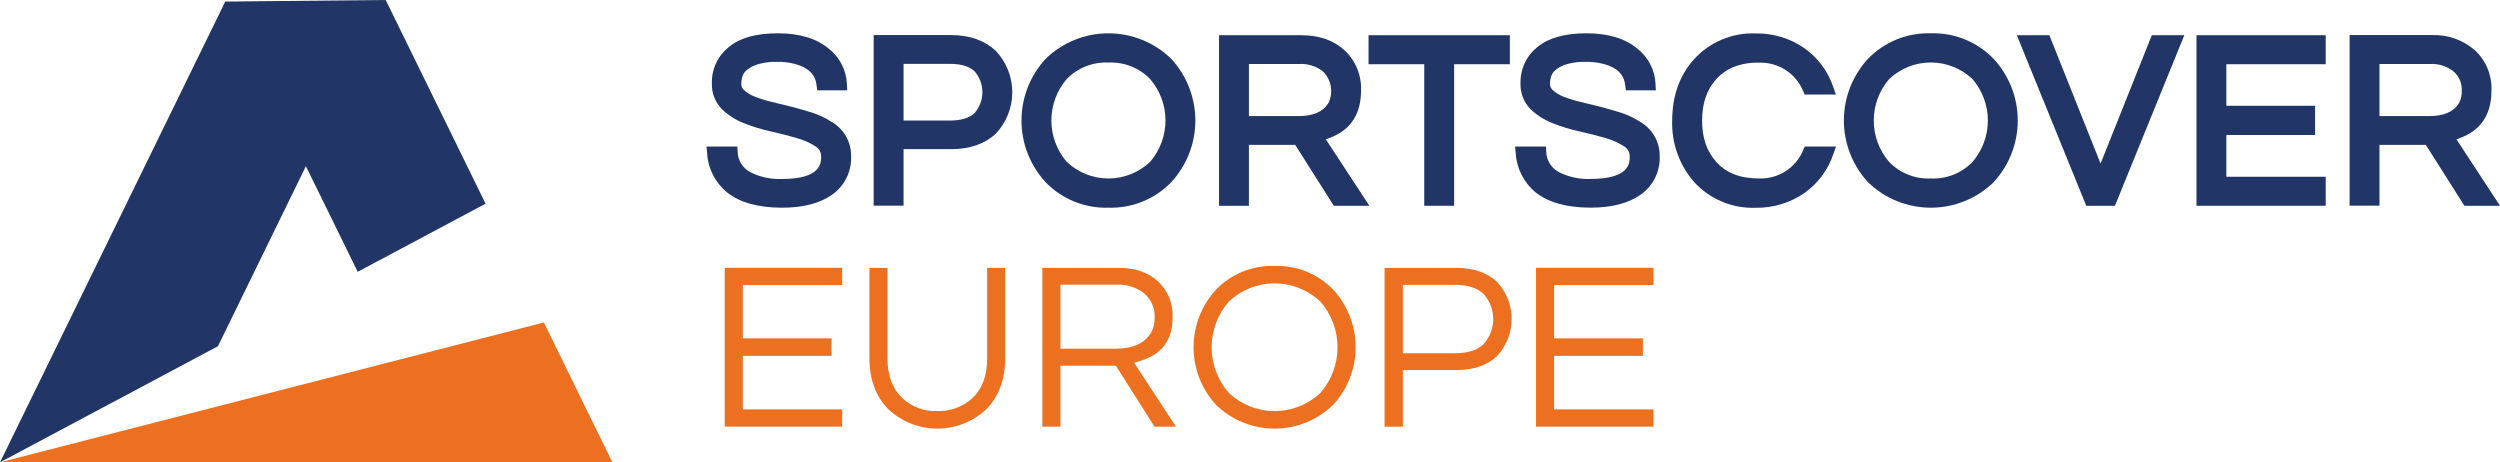
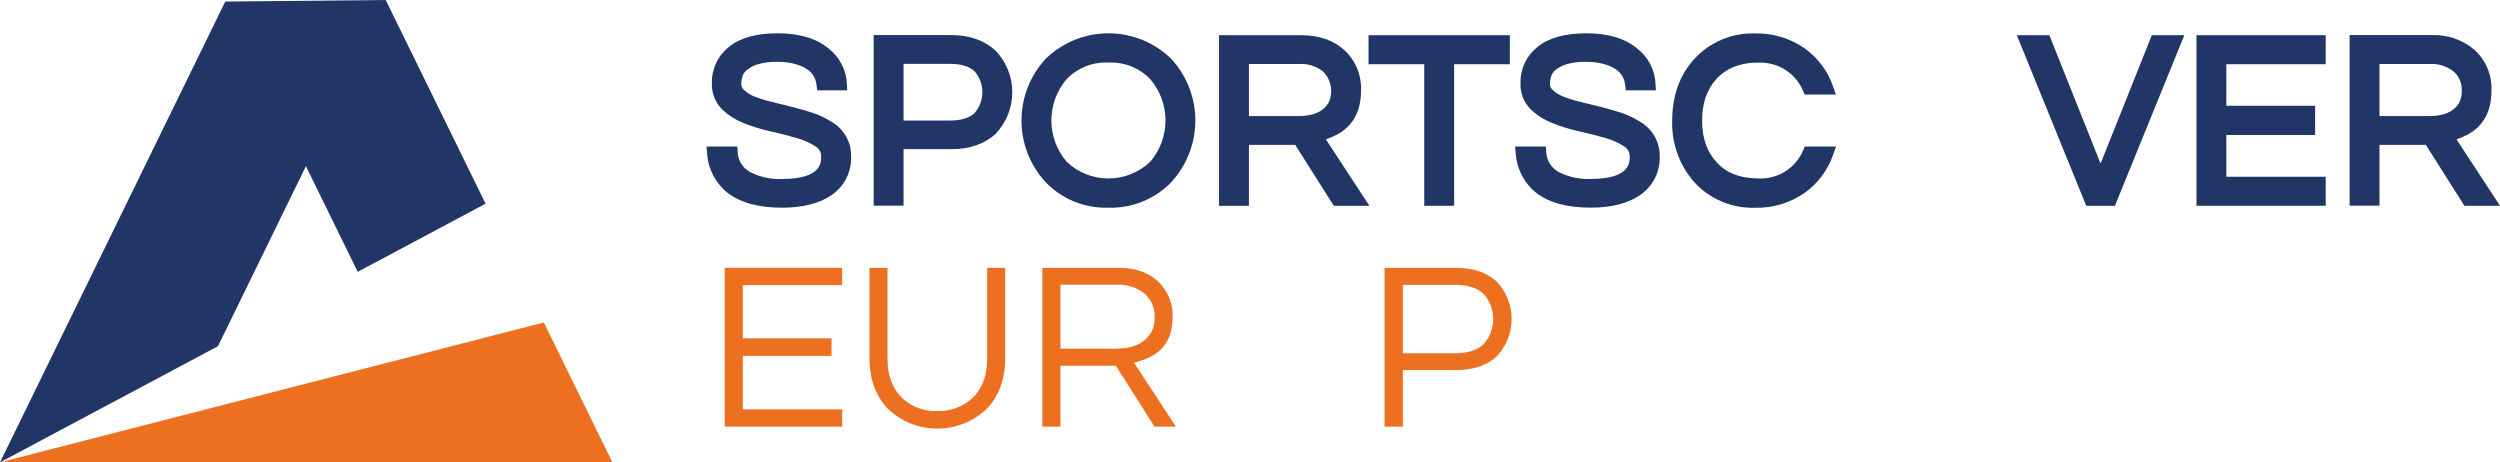
<svg xmlns="http://www.w3.org/2000/svg" width="292" height="54" viewBox="0 0 292 54" fill="none">
  <path d="M97.083 14.205C96.393 13.761 95.647 13.409 94.865 13.158C94.076 12.9 93.268 12.69 92.46 12.47L90.111 11.896C89.444 11.739 88.789 11.534 88.151 11.283C87.697 11.112 87.279 10.857 86.921 10.531C86.819 10.449 86.736 10.347 86.678 10.231C86.62 10.115 86.587 9.987 86.582 9.858C86.579 9.525 86.628 9.194 86.728 8.876C86.832 8.596 87.011 8.349 87.245 8.161C87.624 7.865 88.056 7.643 88.518 7.507C89.224 7.301 89.958 7.205 90.693 7.221C91.433 7.203 92.172 7.29 92.887 7.479C94.433 7.909 95.236 8.694 95.377 9.956L95.452 10.554H98.953L98.92 9.839C98.89 9.032 98.684 8.241 98.316 7.522C97.948 6.803 97.426 6.172 96.787 5.674C95.377 4.492 93.371 3.889 90.848 3.889C88.325 3.889 86.432 4.422 85.145 5.473C84.506 5.977 83.993 6.621 83.647 7.355C83.301 8.089 83.13 8.893 83.148 9.703C83.124 10.258 83.212 10.811 83.409 11.33C83.606 11.849 83.908 12.323 84.294 12.723C85.037 13.446 85.919 14.012 86.888 14.387C87.918 14.8 88.982 15.126 90.068 15.359C91.149 15.598 92.164 15.859 93.089 16.135C93.861 16.345 94.594 16.673 95.264 17.107C95.468 17.234 95.635 17.411 95.748 17.622C95.861 17.833 95.916 18.07 95.908 18.308C95.908 19.014 95.908 20.903 91.356 20.903C90.081 20.962 88.813 20.695 87.672 20.127C87.231 19.902 86.859 19.565 86.593 19.149C86.327 18.733 86.177 18.254 86.159 17.762L86.117 17.117H82.518L82.589 17.864C82.635 18.755 82.868 19.626 83.273 20.422C83.677 21.218 84.245 21.922 84.938 22.487C86.427 23.665 88.579 24.259 91.337 24.259C93.785 24.259 95.739 23.754 97.158 22.763C97.888 22.257 98.477 21.576 98.871 20.782C99.264 19.988 99.449 19.108 99.408 18.224C99.419 17.408 99.209 16.605 98.799 15.897C98.39 15.19 97.797 14.605 97.083 14.205Z" fill="#213666" />
  <path d="M111.126 4.099H102.044V24.02H105.535V17.42H111.126C113.268 17.42 115.006 16.817 116.294 15.626C117.541 14.315 118.235 12.579 118.235 10.774C118.235 8.969 117.541 7.233 116.294 5.922C114.992 4.726 113.268 4.099 111.126 4.099ZM105.535 7.46H110.985C112.262 7.46 113.221 7.754 113.836 8.334C114.42 9.012 114.741 9.875 114.741 10.767C114.741 11.659 114.42 12.522 113.836 13.2C113.221 13.784 112.262 14.078 110.985 14.078H105.535V7.46Z" fill="#213666" />
  <path d="M129.462 24.259C130.828 24.3 132.187 24.056 133.452 23.543C134.717 23.029 135.859 22.257 136.806 21.277C138.613 19.31 139.616 16.741 139.616 14.076C139.616 11.411 138.613 8.842 136.806 6.876C134.846 4.963 132.21 3.891 129.465 3.891C126.719 3.891 124.084 4.963 122.124 6.876C120.314 8.842 119.31 11.412 119.31 14.078C119.31 16.745 120.314 19.315 122.124 21.281C123.07 22.261 124.212 23.032 125.476 23.544C126.74 24.057 128.098 24.301 129.462 24.259ZM129.462 7.306C130.368 7.263 131.272 7.414 132.114 7.748C132.955 8.082 133.716 8.591 134.344 9.241C135.496 10.588 136.129 12.298 136.129 14.067C136.129 15.835 135.496 17.546 134.344 18.893C133.032 20.145 131.283 20.845 129.465 20.845C127.646 20.845 125.898 20.145 124.586 18.893C123.434 17.546 122.801 15.835 122.801 14.067C122.801 12.298 123.434 10.588 124.586 9.241C125.213 8.591 125.973 8.082 126.814 7.748C127.655 7.415 128.558 7.264 129.462 7.306Z" fill="#213666" />
  <path d="M155.655 15.962C157.853 15.027 158.967 13.204 158.967 10.601C159.009 9.718 158.858 8.837 158.523 8.018C158.188 7.199 157.677 6.463 157.027 5.861C155.758 4.702 154.067 4.113 152 4.113H142.382V24.034H145.873V16.92H151.281L155.786 24.034H159.944L154.861 16.275C155.129 16.186 155.396 16.079 155.655 15.962ZM145.873 7.474H151.746C152.743 7.416 153.727 7.722 154.513 8.334C154.996 8.807 155.318 9.42 155.433 10.084C155.549 10.749 155.452 11.433 155.157 12.04C154.532 13.059 153.381 13.56 151.633 13.56H145.873V7.474Z" fill="#213666" />
  <path d="M166.352 24.034H169.843V7.502H176.35V4.113H159.845V7.502H166.352V24.034Z" fill="#213666" />
  <path d="M191.53 14.205C190.84 13.761 190.094 13.409 189.312 13.158C188.528 12.9 187.72 12.69 186.912 12.47L184.563 11.896C183.896 11.738 183.241 11.533 182.603 11.283C182.151 11.111 181.735 10.856 181.377 10.531C181.276 10.448 181.193 10.346 181.134 10.23C181.075 10.114 181.041 9.987 181.034 9.858C181.033 9.525 181.083 9.194 181.185 8.876C181.287 8.596 181.464 8.349 181.697 8.161C182.073 7.864 182.504 7.641 182.965 7.507C183.673 7.301 184.408 7.204 185.145 7.221C185.885 7.204 186.624 7.29 187.339 7.479C188.88 7.909 189.688 8.694 189.824 9.956L189.9 10.554H193.404L193.367 9.839C193.339 9.032 193.133 8.241 192.764 7.521C192.396 6.802 191.874 6.171 191.234 5.674C189.824 4.492 187.818 3.889 185.3 3.889C182.782 3.889 180.879 4.422 179.592 5.473C178.953 5.977 178.441 6.621 178.094 7.355C177.748 8.089 177.577 8.893 177.595 9.703C177.571 10.258 177.66 10.811 177.857 11.33C178.054 11.849 178.355 12.323 178.741 12.723C179.483 13.444 180.364 14.008 181.33 14.382C182.361 14.796 183.425 15.121 184.511 15.354C185.591 15.593 186.611 15.855 187.536 16.13C188.306 16.341 189.038 16.669 189.707 17.103C189.912 17.228 190.079 17.406 190.192 17.617C190.305 17.828 190.36 18.065 190.351 18.304C190.351 19.01 190.351 20.898 185.803 20.898C184.528 20.957 183.26 20.69 182.119 20.122C181.678 19.898 181.304 19.56 181.038 19.145C180.771 18.729 180.62 18.25 180.602 17.757L180.564 17.112H176.961L177.031 17.86C177.079 18.75 177.312 19.621 177.717 20.417C178.121 21.213 178.688 21.916 179.38 22.483C180.87 23.66 183.026 24.254 185.784 24.254C188.227 24.254 190.186 23.749 191.6 22.758C192.33 22.253 192.92 21.571 193.313 20.777C193.707 19.984 193.892 19.104 193.851 18.22C193.861 17.405 193.651 16.602 193.243 15.896C192.834 15.19 192.243 14.606 191.53 14.205Z" fill="#213666" />
  <path d="M202.444 7.838C203.414 7.461 204.452 7.285 205.493 7.32C206.582 7.29 207.654 7.591 208.567 8.182C209.48 8.773 210.19 9.627 210.604 10.629L210.783 11.045H214.433L214.114 10.133C213.506 8.331 212.344 6.765 210.792 5.656C209.103 4.474 207.078 3.86 205.014 3.903C203.677 3.859 202.346 4.104 201.114 4.622C199.881 5.141 198.777 5.919 197.877 6.904C196.176 8.773 195.312 11.213 195.312 14.083C195.226 16.716 196.144 19.284 197.882 21.272C198.781 22.256 199.885 23.033 201.116 23.55C202.348 24.068 203.678 24.313 205.014 24.268C207.077 24.31 209.101 23.698 210.792 22.52C212.35 21.408 213.515 19.836 214.123 18.028L214.443 17.117H210.792L210.614 17.533C210.201 18.536 209.491 19.391 208.578 19.983C207.664 20.575 206.592 20.876 205.502 20.846C203.266 20.846 201.617 20.215 200.466 18.916C199.315 17.617 198.807 16.088 198.807 14.074C198.807 12.059 199.352 10.479 200.466 9.231C201.016 8.63 201.691 8.155 202.444 7.838Z" fill="#213666" />
-   <path d="M225.521 3.889C224.156 3.848 222.797 4.093 221.532 4.606C220.267 5.12 219.125 5.891 218.178 6.871C216.368 8.838 215.364 11.407 215.364 14.074C215.364 16.74 216.368 19.31 218.178 21.277C220.138 23.188 222.774 24.259 225.519 24.259C228.264 24.259 230.899 23.188 232.86 21.277C234.67 19.311 235.674 16.742 235.674 14.076C235.674 11.41 234.67 8.841 232.86 6.876C231.914 5.895 230.773 5.122 229.509 4.608C228.245 4.093 226.886 3.848 225.521 3.889ZM225.521 20.846C224.615 20.888 223.711 20.735 222.869 20.4C222.027 20.065 221.267 19.554 220.64 18.902C219.488 17.555 218.855 15.845 218.855 14.076C218.855 12.308 219.488 10.597 220.64 9.25C221.952 7.997 223.7 7.298 225.519 7.298C227.337 7.298 229.085 7.997 230.398 9.25C231.55 10.597 232.183 12.308 232.183 14.076C232.183 15.845 231.55 17.555 230.398 18.902C229.771 19.554 229.012 20.064 228.171 20.399C227.33 20.735 226.426 20.887 225.521 20.846Z" fill="#213666" />
  <path d="M245.347 19.108L239.367 4.113H235.566L243.675 24.034H247.025L255.129 4.113H251.333L245.347 19.108Z" fill="#213666" />
  <path d="M256.548 24.034H271.643V20.645H260.038V15.766H270.403V12.354H260.038V7.502H271.643V4.113H256.548V24.034Z" fill="#213666" />
  <path d="M286.917 16.275C287.18 16.186 287.447 16.079 287.711 15.962C289.909 15.027 290.999 13.204 290.999 10.601C291.042 9.718 290.89 8.837 290.555 8.018C290.22 7.199 289.709 6.463 289.059 5.861C287.677 4.66 285.885 4.029 284.051 4.099H274.434V24.02H277.924V16.92H283.337L287.842 24.034H292L286.917 16.275ZM277.924 7.474H283.802C284.797 7.416 285.78 7.722 286.564 8.334C286.888 8.614 287.144 8.963 287.312 9.356C287.479 9.749 287.555 10.175 287.532 10.601C287.555 11.1 287.445 11.597 287.213 12.04C286.588 13.059 285.437 13.56 283.689 13.56H277.924V7.474Z" fill="#213666" />
  <path d="M84.647 49.831H98.365V47.816H86.761V41.567H97.125V39.52H86.761V33.298H98.365V31.279H84.647V49.831Z" fill="#EC7020" />
  <path d="M115.298 41.903C115.298 43.923 114.696 45.481 113.493 46.578C112.385 47.552 110.941 48.064 109.462 48.008C107.993 48.068 106.559 47.555 105.464 46.578C104.262 45.462 103.66 43.904 103.66 41.903V31.284H101.551V41.847C101.551 44.315 102.287 46.3 103.759 47.802C105.307 49.252 107.353 50.06 109.479 50.06C111.605 50.06 113.651 49.252 115.199 47.802C116.668 46.297 117.404 44.312 117.407 41.847V31.284H115.298V41.903Z" fill="#EC7020" />
  <path d="M134.057 41.819C135.99 40.978 136.956 39.4 136.956 37.084C136.997 36.297 136.864 35.509 136.567 34.778C136.27 34.046 135.816 33.388 135.237 32.85C134.093 31.806 132.573 31.284 130.675 31.284H121.748V49.835H123.858V42.717H130.336L134.847 49.835H137.351L132.451 42.357C133.004 42.234 133.542 42.054 134.057 41.819ZM130.299 40.725H123.858V33.247H130.435C131.595 33.19 132.737 33.553 133.649 34.271C134.052 34.615 134.371 35.047 134.581 35.533C134.792 36.019 134.887 36.547 134.861 37.075C134.887 37.699 134.741 38.318 134.438 38.865C133.689 40.105 132.313 40.725 130.308 40.725H130.299Z" fill="#EC7020" />
-   <path d="M148.871 31.059C147.598 31.019 146.331 31.245 145.152 31.722C143.973 32.2 142.908 32.918 142.025 33.831C140.341 35.671 139.408 38.069 139.408 40.557C139.408 43.045 140.341 45.444 142.025 47.283C143.855 49.063 146.312 50.06 148.871 50.06C151.429 50.06 153.886 49.063 155.716 47.283C157.403 45.445 158.338 43.046 158.338 40.557C158.338 38.068 157.403 35.669 155.716 33.831C154.834 32.917 153.769 32.198 152.59 31.721C151.41 31.243 150.143 31.018 148.871 31.059ZM154.255 45.858C152.808 47.24 150.879 48.012 148.873 48.012C146.867 48.012 144.938 47.24 143.491 45.858C142.218 44.383 141.519 42.503 141.519 40.56C141.519 38.616 142.218 36.736 143.491 35.261C144.937 33.876 146.866 33.102 148.873 33.102C150.88 33.102 152.809 33.876 154.255 35.261C155.525 36.737 156.223 38.617 156.223 40.56C156.223 42.503 155.525 44.382 154.255 45.858Z" fill="#EC7020" />
  <path d="M170.111 31.284H161.715V49.835H163.853V43.221H170.134C172.108 43.221 173.674 42.684 174.833 41.609C175.942 40.429 176.559 38.873 176.559 37.257C176.559 35.642 175.942 34.086 174.833 32.906C173.655 31.828 172.081 31.287 170.111 31.284ZM173.296 40.193C172.545 40.903 171.436 41.258 169.97 41.258H163.853V33.27H169.961C171.426 33.27 172.535 33.626 173.287 34.336C174.01 35.142 174.409 36.184 174.409 37.264C174.409 38.344 174.01 39.387 173.287 40.193H173.296Z" fill="#EC7020" />
-   <path d="M179.409 49.831H193.123V47.816H181.518V41.567H191.887V39.52H181.518V33.298H193.123V31.279H179.409V49.831Z" fill="#EC7020" />
  <path d="M45.051 0L26.31 0.182L0 54L25.455 40.44L35.73 19.412L41.781 31.747L56.716 23.791L45.051 0Z" fill="#213666" />
  <path d="M63.519 37.664L0 54H71.529L63.519 37.664Z" fill="#EC7020" />
</svg>